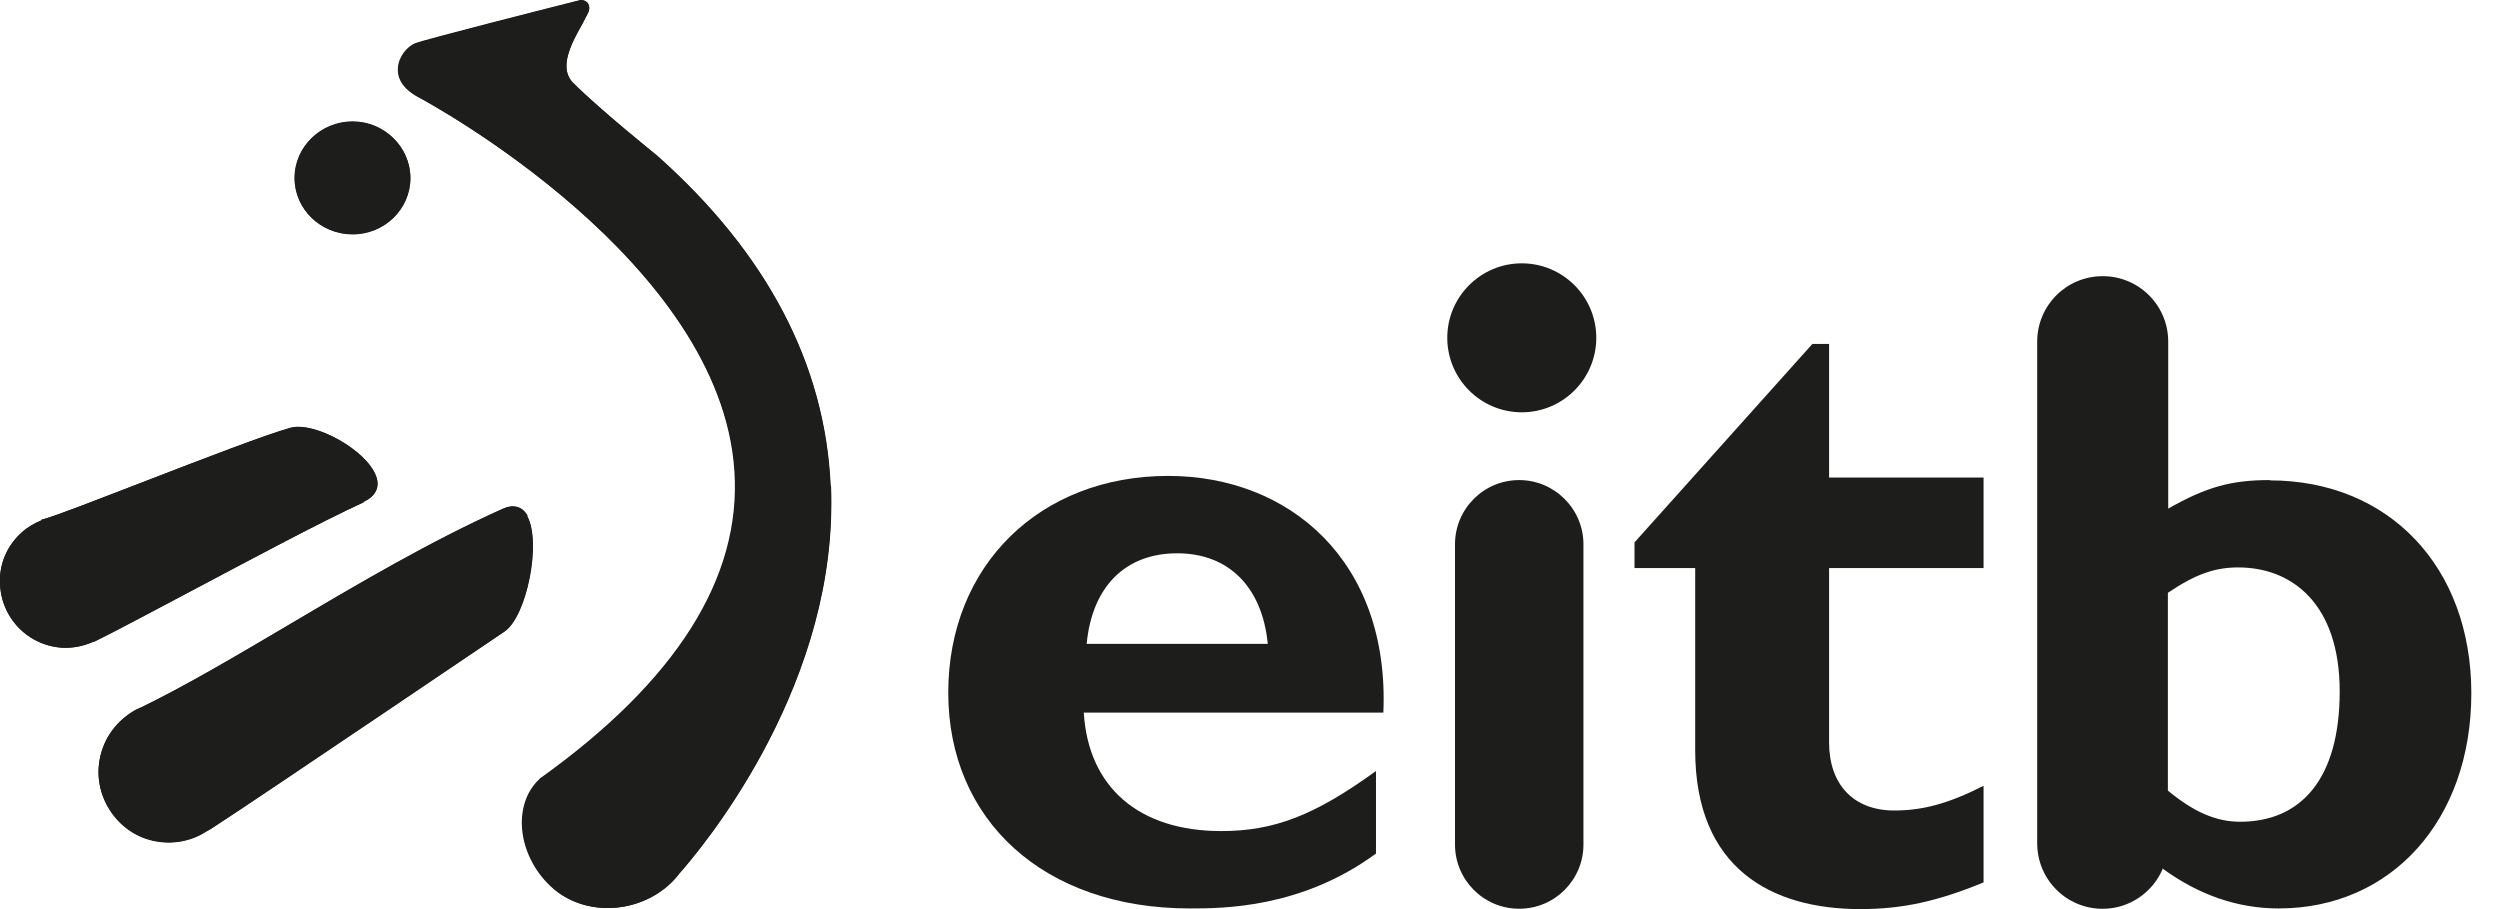
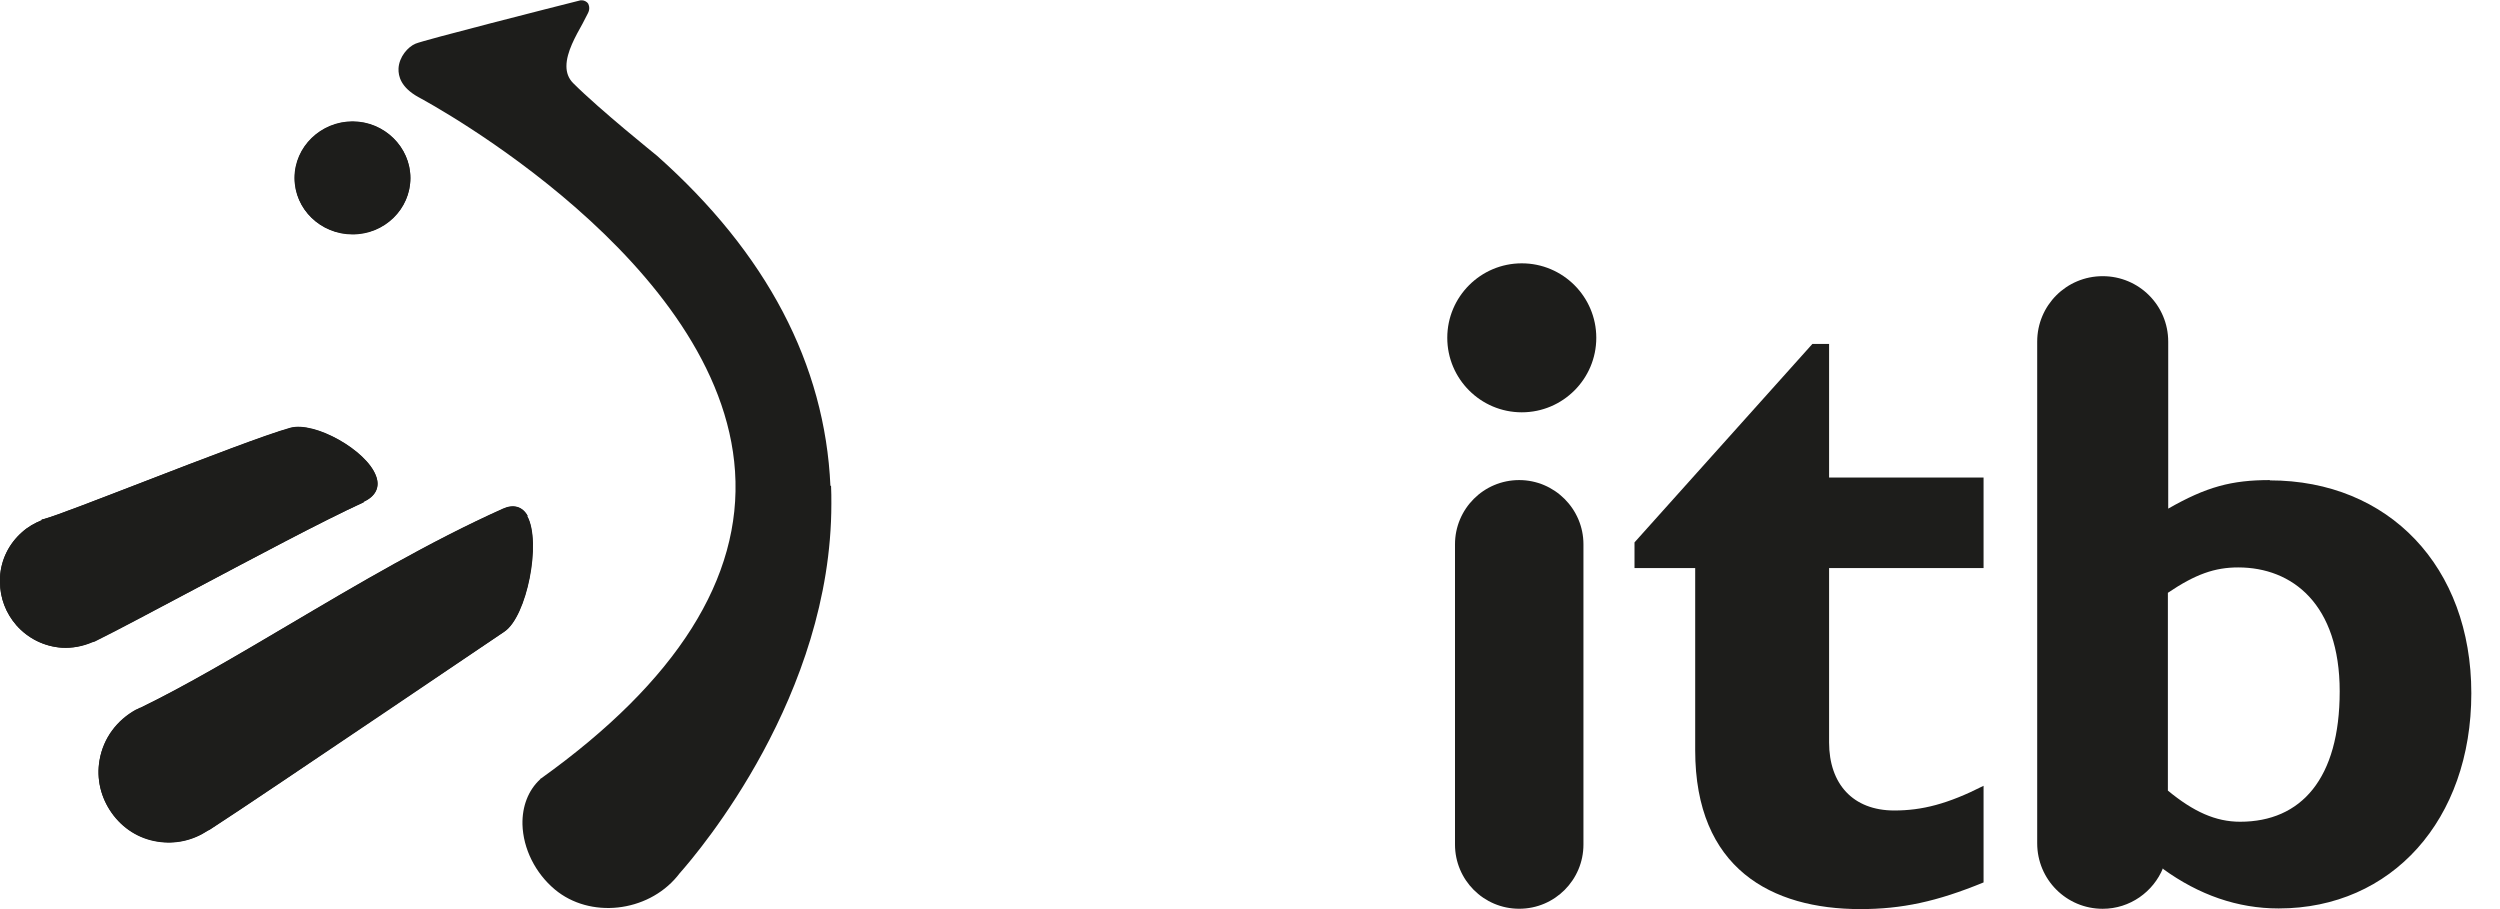
<svg xmlns="http://www.w3.org/2000/svg" width="66" height="24" viewBox="0 0 66 24" fill="none">
  <path d="M9.597 13.251C9.919 13.106 10.037 12.861 9.927 12.572C9.681 11.894 8.308 11.123 7.664 11.301C7.045 11.47 5.341 12.123 3.823 12.708C2.628 13.174 1.501 13.607 1.17 13.7L1.102 13.717V13.734C0.916 13.81 0.746 13.903 0.585 14.047C0.237 14.353 0.025 14.777 0 15.243C0 15.285 0 15.319 0 15.361C0 15.785 0.153 16.184 0.432 16.506C0.738 16.854 1.161 17.066 1.628 17.099C1.907 17.116 2.187 17.057 2.433 16.947L2.492 16.93C3.128 16.616 4.095 16.099 5.112 15.565C6.697 14.726 8.486 13.768 9.597 13.259" fill="#1D1D1B" />
  <path d="M13.929 13.623C13.793 13.377 13.556 13.31 13.276 13.437C11.343 14.302 9.452 15.421 7.613 16.506C6.197 17.345 4.858 18.134 3.645 18.718L3.586 18.744C3.103 19.015 2.73 19.481 2.628 20.075C2.543 20.567 2.662 21.058 2.95 21.465C3.238 21.872 3.662 22.143 4.154 22.22C4.62 22.296 5.087 22.194 5.485 21.931L5.536 21.906C6.299 21.414 8.393 19.998 10.232 18.761L13.318 16.675C13.912 16.277 14.302 14.31 13.92 13.623" fill="#1D1D1B" />
  <path d="M9.308 6.189C10.156 6.189 10.834 5.519 10.834 4.705C10.834 3.891 10.148 3.213 9.308 3.213C8.469 3.213 7.782 3.883 7.782 4.705C7.782 5.527 8.469 6.189 9.308 6.189Z" fill="#1D1D1B" />
  <path d="M21.923 12.826C21.779 9.622 20.244 6.689 17.345 4.112C17.328 4.095 15.845 2.908 15.133 2.196C15.005 2.068 14.954 1.916 14.954 1.746C14.954 1.373 15.2 0.949 15.378 0.627L15.522 0.348C15.548 0.297 15.556 0.254 15.556 0.212C15.556 0.161 15.539 0.127 15.531 0.102C15.489 0.034 15.412 0.008 15.361 0.008H15.327C14.649 0.178 11.182 1.06 10.97 1.153C10.767 1.238 10.538 1.5 10.521 1.806C10.512 2.018 10.588 2.306 11.038 2.56C11.377 2.738 19.041 6.909 19.405 12.445C19.592 15.26 17.862 17.989 14.285 20.55H14.276L14.259 20.575C13.946 20.863 13.784 21.287 13.793 21.762C13.81 22.406 14.132 23.05 14.649 23.483C15.573 24.254 17.082 24.093 17.879 23.135C17.879 23.135 17.913 23.093 17.939 23.059C18.473 22.457 21.948 18.354 21.948 13.301C21.948 13.14 21.948 12.988 21.94 12.826" fill="#1D1D1B" />
-   <path d="M30.841 12.564C27.45 12.564 25.034 14.929 25.034 18.286C25.034 21.643 27.544 23.983 31.409 23.983C32.274 23.983 34.351 23.983 36.326 22.534V20.355C34.699 21.533 33.63 21.94 32.24 21.94C30.07 21.94 28.73 20.787 28.612 18.812H36.521C36.691 14.81 34.037 12.564 30.841 12.564ZM28.688 16.998C28.832 15.48 29.714 14.607 31.079 14.607C32.444 14.607 33.325 15.506 33.469 16.998H28.697H28.688Z" fill="#1D1D1B" />
  <path d="M40.175 6.952C39.09 6.952 38.208 7.833 38.208 8.918C38.208 10.003 39.09 10.885 40.175 10.885C41.26 10.885 42.142 10.003 42.142 8.918C42.142 7.833 41.26 6.952 40.175 6.952Z" fill="#1D1D1B" />
  <path d="M48.288 9.08H47.847L43.151 14.319V14.997H44.753V19.804C44.753 22.932 46.771 24 49.111 24C50.204 24 51.128 23.805 52.366 23.296V20.745C51.416 21.228 50.738 21.397 50.009 21.397C48.916 21.397 48.288 20.694 48.288 19.6V14.997H52.366V12.606H48.288V9.088V9.08Z" fill="#1D1D1B" />
  <path d="M59.928 12.674C58.911 12.674 58.249 12.852 57.241 13.428V9.02C57.241 8.062 56.469 7.291 55.511 7.291C54.553 7.291 53.782 8.062 53.782 9.02V22.262C53.782 23.22 54.553 23.992 55.511 23.992C56.232 23.992 56.851 23.542 57.105 22.915V22.94C58.054 23.627 59.072 23.983 60.157 23.983C63.141 23.983 65.243 21.643 65.243 18.303C65.243 14.963 63.065 12.682 59.919 12.682M59.139 21.694C58.495 21.694 57.91 21.431 57.232 20.872V15.65C57.961 15.158 58.47 14.98 59.089 14.98C60.513 14.98 61.768 15.946 61.768 18.252C61.768 20.558 60.75 21.694 59.139 21.694Z" fill="#1D1D1B" />
  <path d="M40.107 12.674C39.166 12.674 38.412 13.437 38.412 14.369V22.296C38.412 23.228 39.166 23.991 40.107 23.991C41.048 23.991 41.803 23.228 41.803 22.296V14.369C41.803 13.437 41.04 12.674 40.107 12.674Z" fill="#1D1D1B" />
  <path d="M9.597 13.242C9.919 13.098 10.037 12.852 9.927 12.564C9.681 11.886 8.308 11.114 7.664 11.292C7.045 11.462 5.332 12.123 3.823 12.708C2.628 13.166 1.501 13.607 1.17 13.7L1.102 13.717V13.734C0.916 13.81 0.746 13.903 0.585 14.047C0.237 14.352 0.025 14.776 0 15.243C0 15.277 0 15.319 0 15.361C0 15.785 0.153 16.184 0.432 16.506C0.738 16.853 1.17 17.065 1.628 17.099C1.907 17.116 2.187 17.065 2.442 16.955L2.501 16.938C3.137 16.625 4.095 16.107 5.12 15.565C6.706 14.726 8.495 13.768 9.605 13.259" fill="#1D1D1B" />
  <path d="M13.929 13.615C13.793 13.369 13.556 13.301 13.276 13.428C11.351 14.293 9.452 15.412 7.621 16.497C6.223 17.32 4.909 18.1 3.705 18.685C3.705 18.685 3.705 18.685 3.696 18.685C3.679 18.685 3.662 18.701 3.645 18.71L3.586 18.735C3.094 19.007 2.73 19.473 2.628 20.066C2.543 20.558 2.662 21.05 2.95 21.457C3.238 21.864 3.671 22.135 4.154 22.211C4.62 22.288 5.087 22.186 5.485 21.923L5.536 21.898C6.299 21.406 8.384 19.999 10.224 18.752L13.31 16.675C13.903 16.277 14.293 14.31 13.912 13.623" fill="#1D1D1B" />
  <path d="M9.308 6.18C10.148 6.18 10.834 5.51 10.834 4.696C10.834 3.883 10.148 3.204 9.308 3.204C8.469 3.204 7.774 3.874 7.774 4.696C7.774 5.519 8.461 6.18 9.308 6.18Z" fill="#1D1D1B" />
-   <path d="M17.345 4.103C17.345 4.103 15.845 2.899 15.133 2.187C15.005 2.06 14.954 1.899 14.954 1.738C14.954 1.365 15.192 0.941 15.378 0.619L15.522 0.339C15.548 0.288 15.556 0.246 15.556 0.203C15.556 0.153 15.539 0.119 15.522 0.093C15.48 0.025 15.404 0 15.353 0H15.319C14.641 0.17 11.165 1.051 10.953 1.144C10.75 1.229 10.521 1.492 10.504 1.797C10.487 2.009 10.572 2.306 11.021 2.552C11.36 2.73 19.032 6.901 19.388 12.437C19.575 15.26 17.845 17.981 14.268 20.541H14.259L14.242 20.567C13.929 20.855 13.768 21.279 13.776 21.762C13.793 22.406 14.115 23.05 14.632 23.483C15.556 24.254 17.065 24.093 17.871 23.135C17.871 23.135 17.905 23.093 17.93 23.059C18.464 22.457 21.94 18.354 21.94 13.301C21.94 13.14 21.94 12.988 21.931 12.827C21.787 9.622 20.253 6.689 17.354 4.112" fill="#1D1D1B" />
</svg>